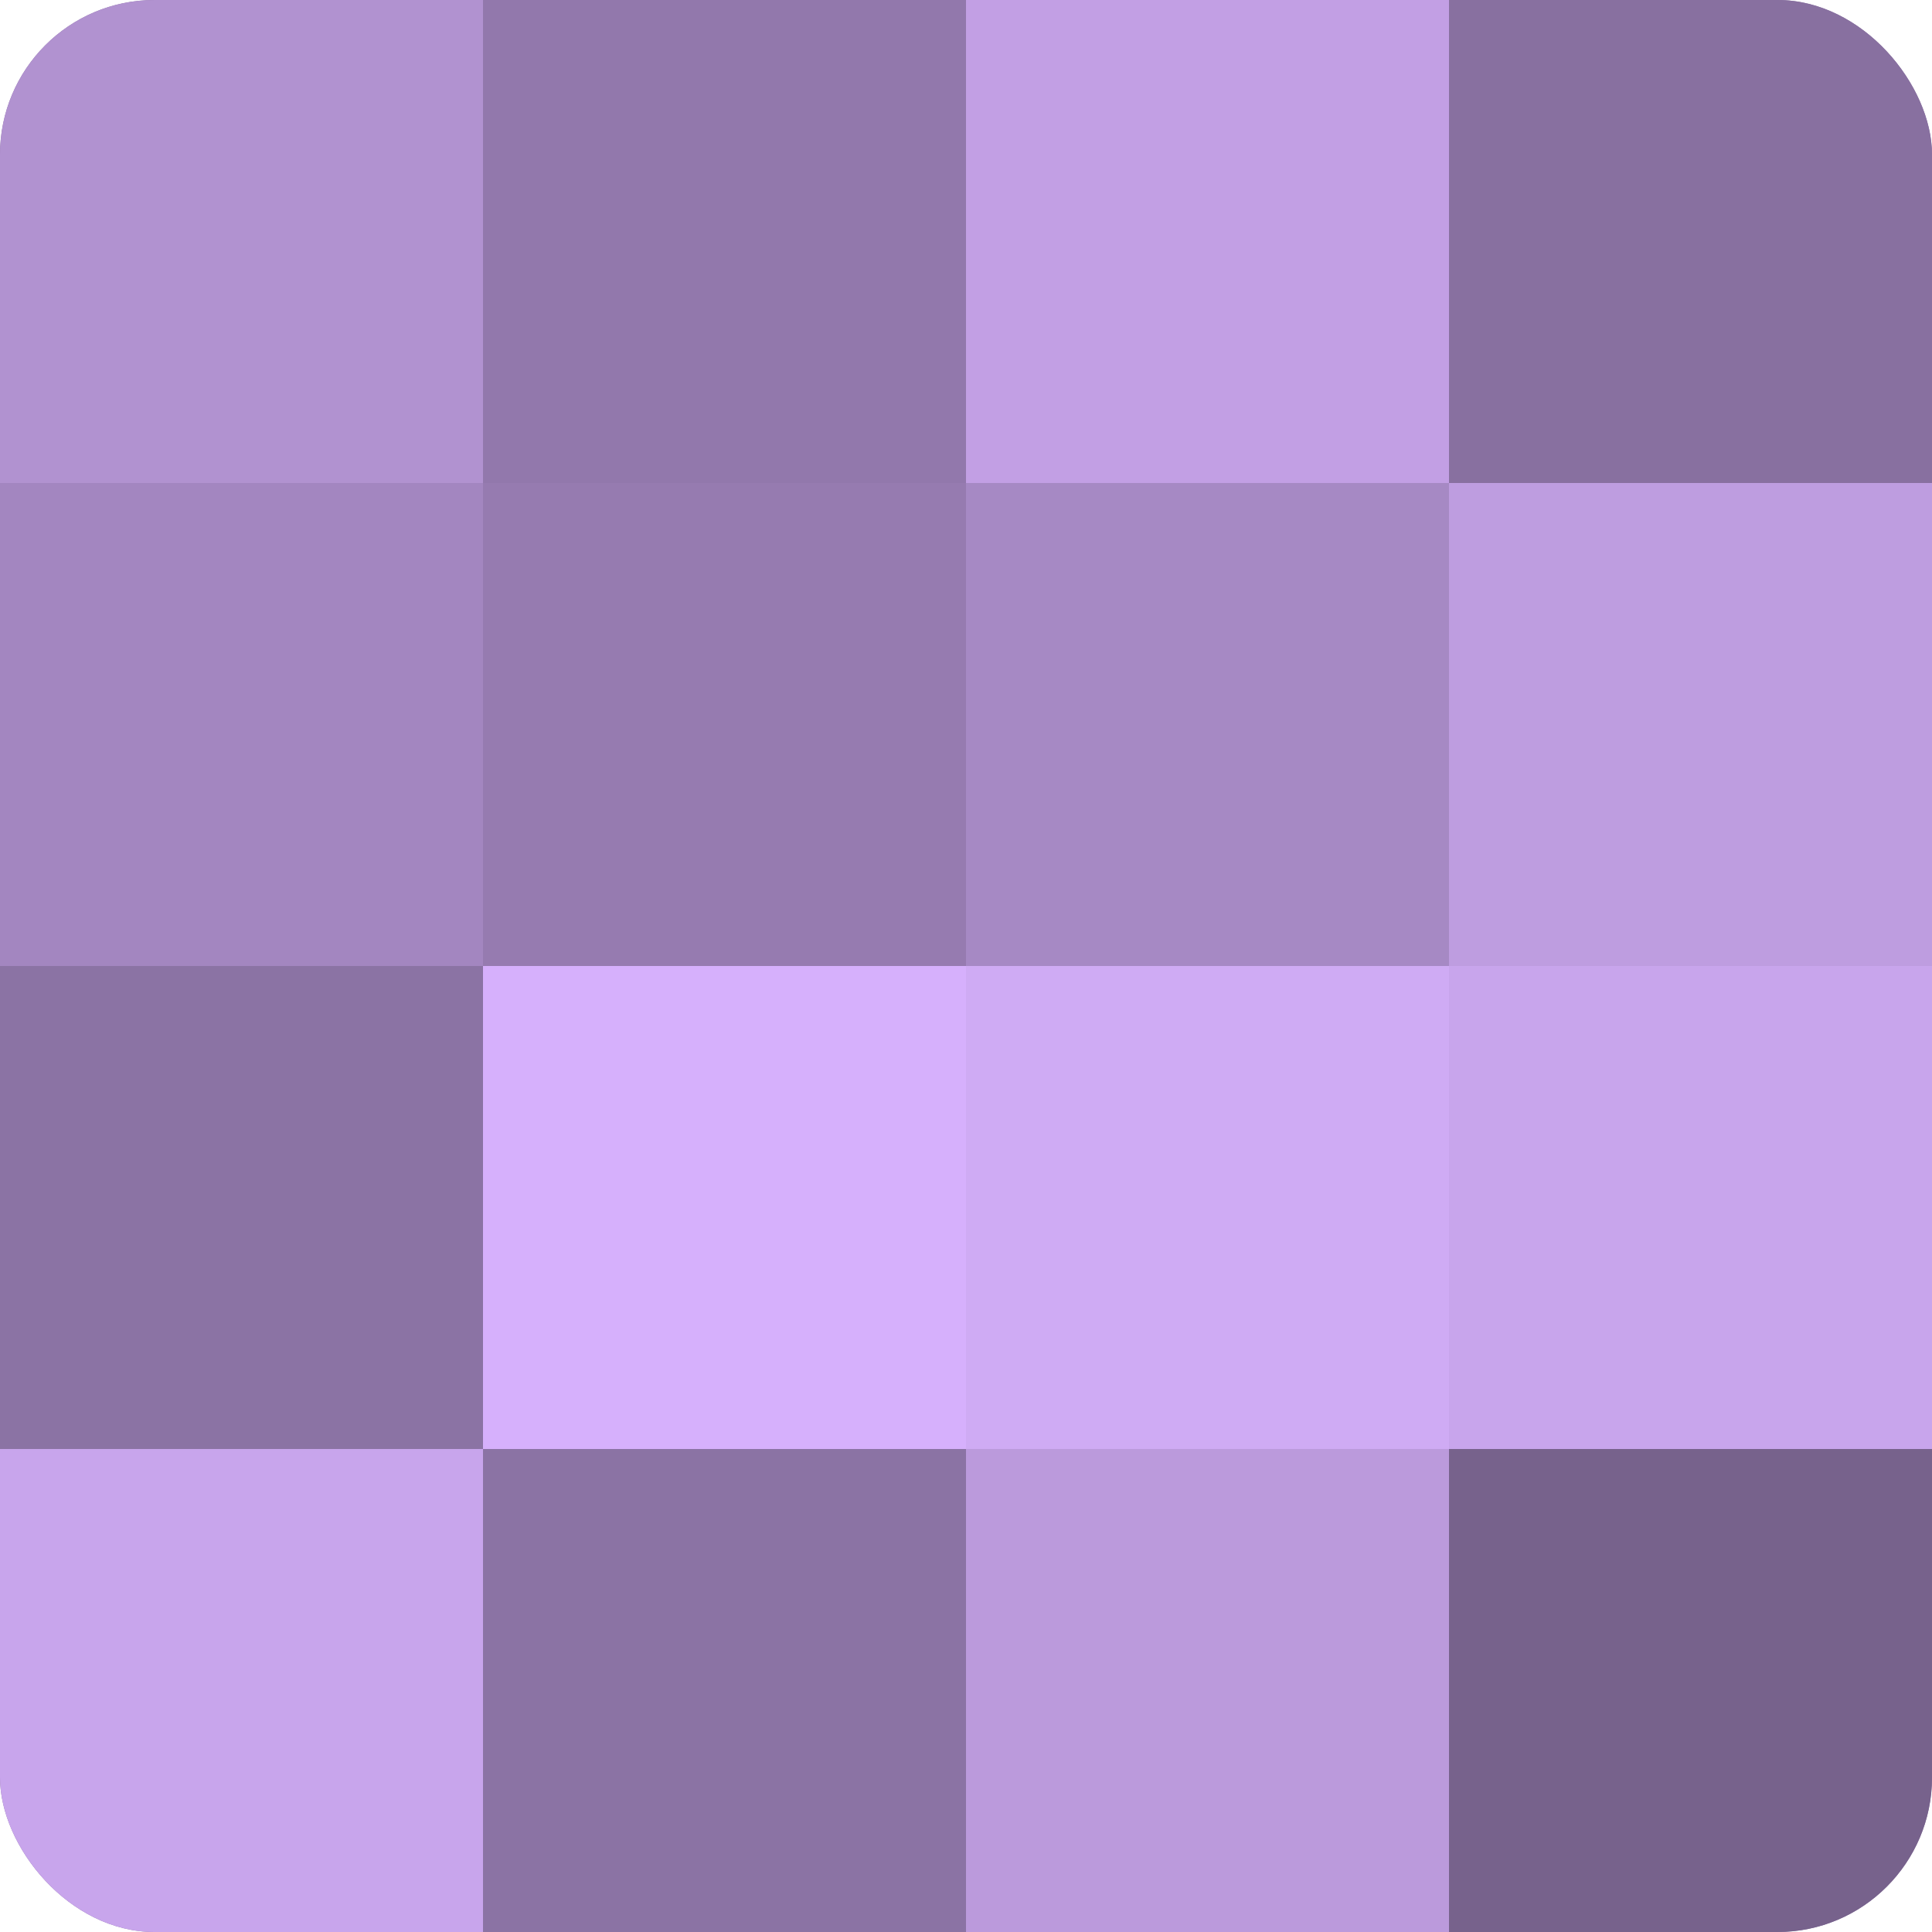
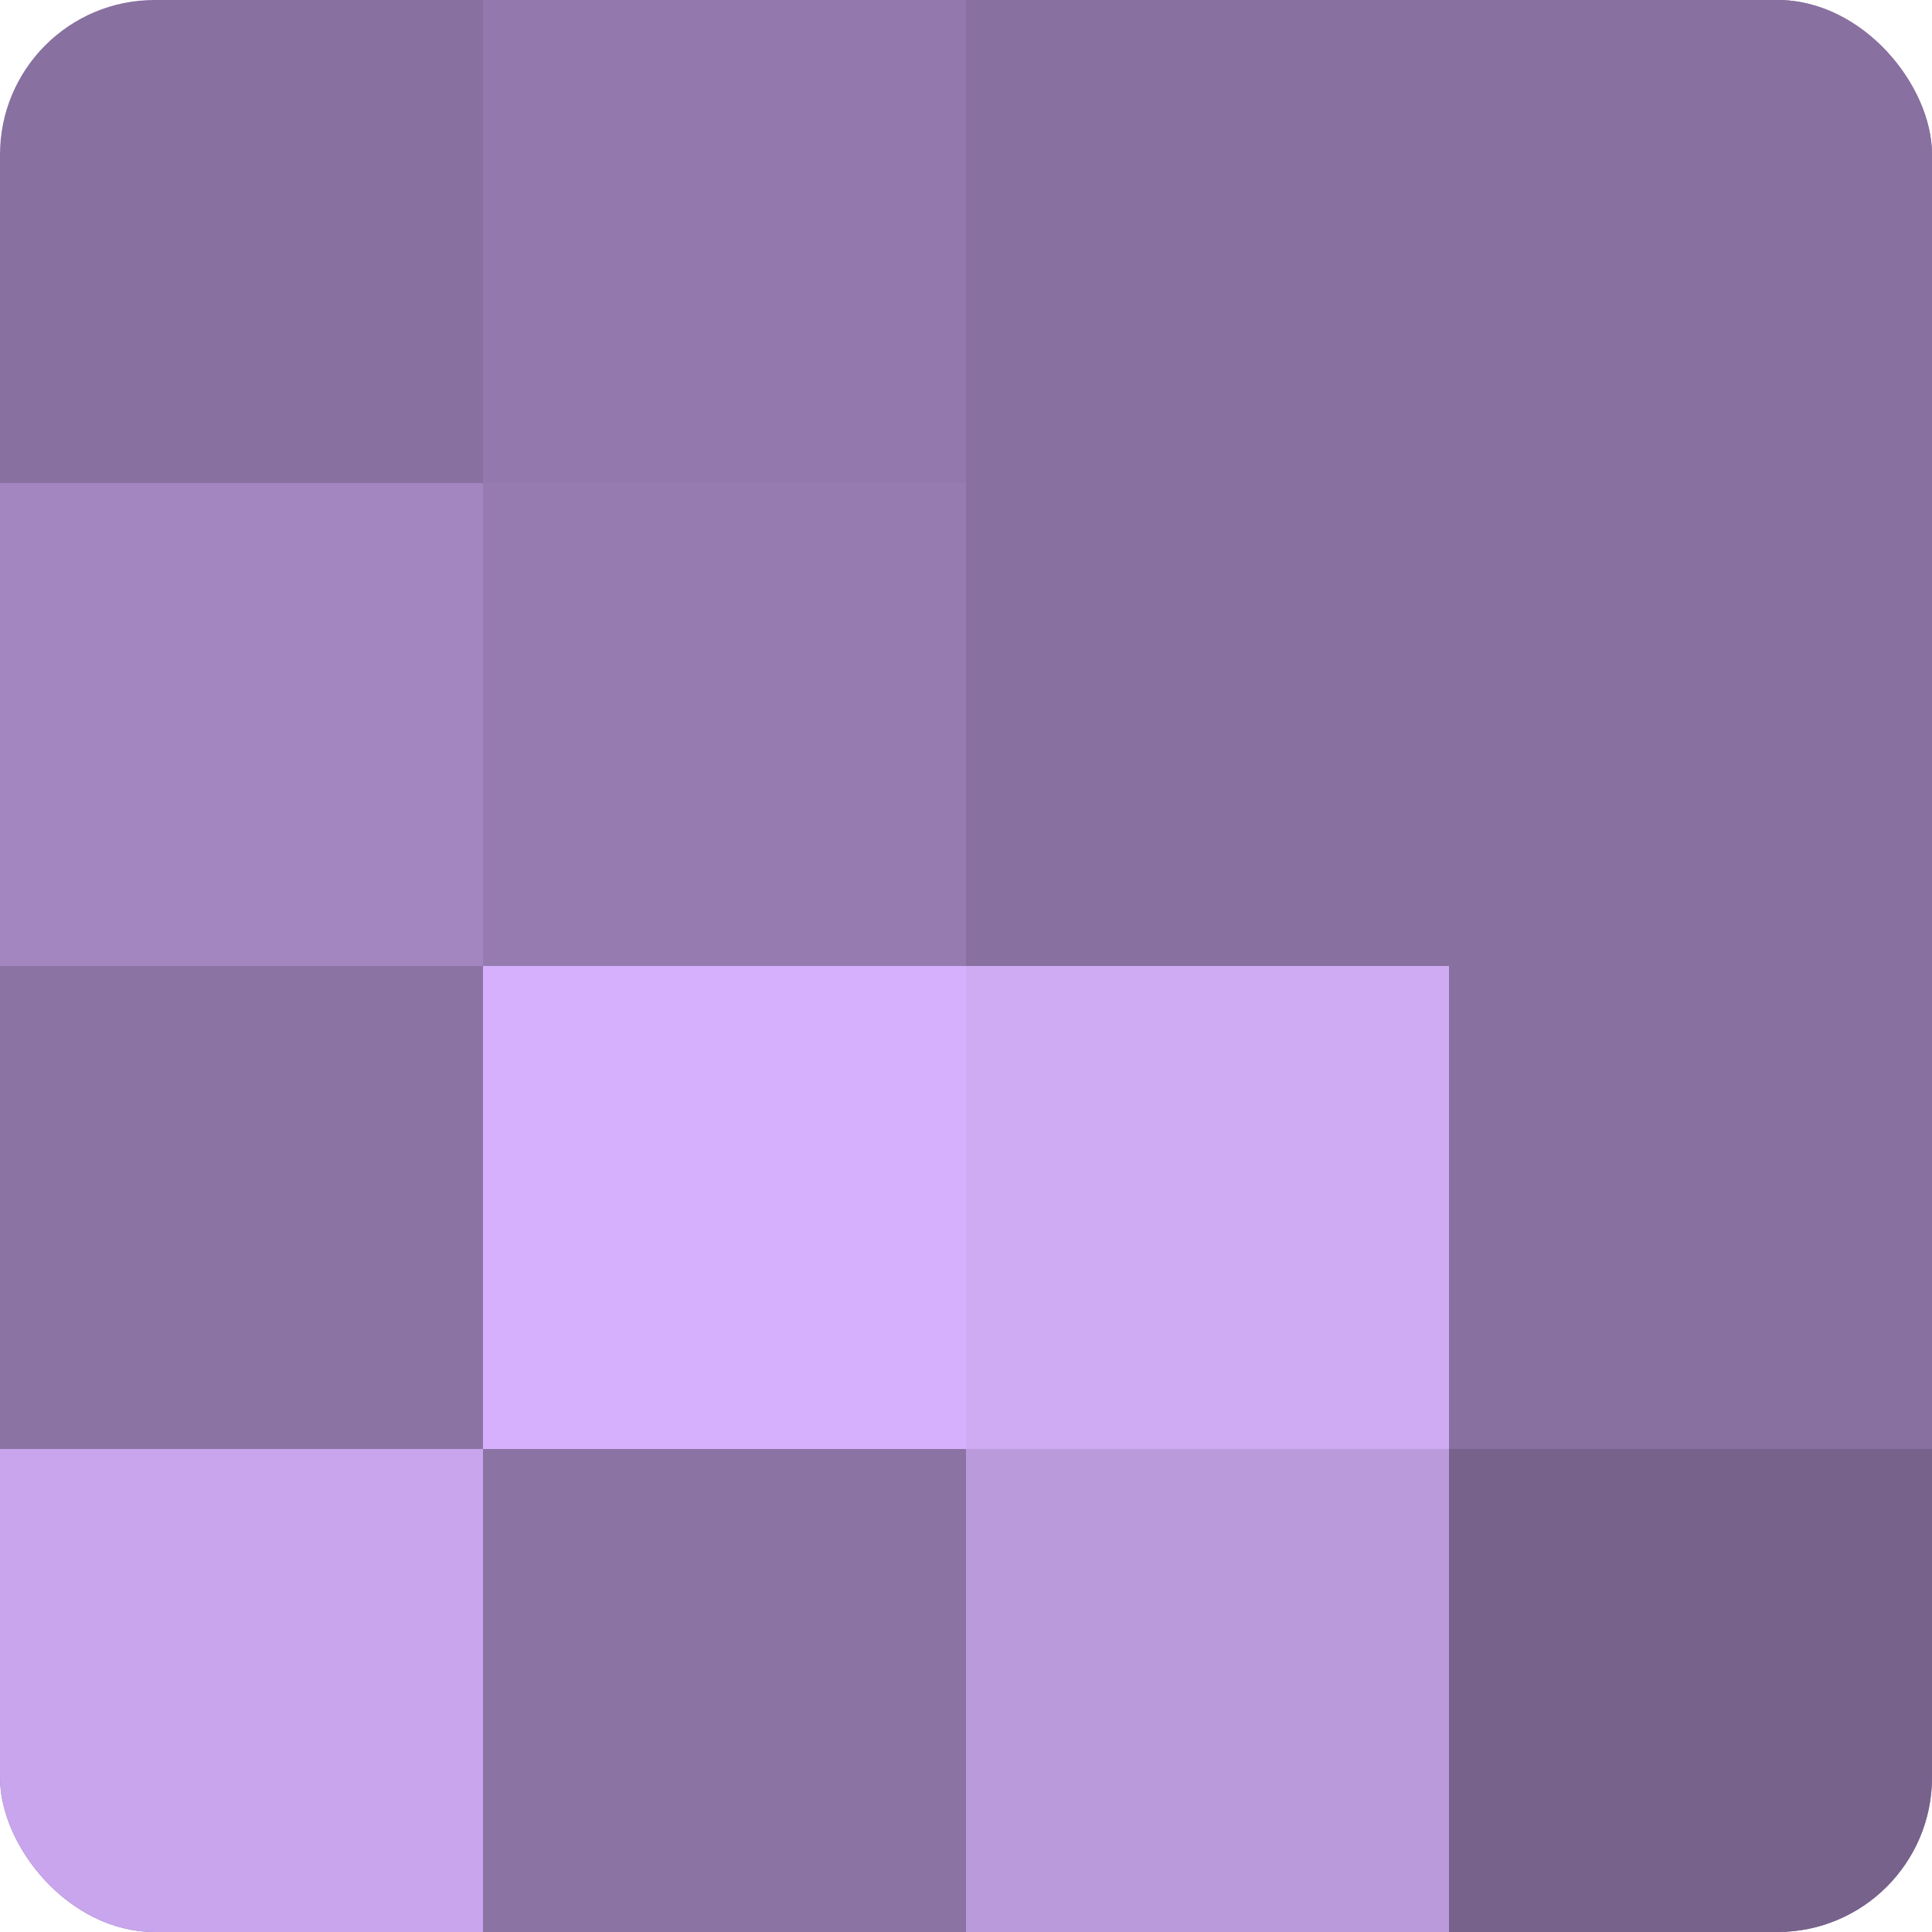
<svg xmlns="http://www.w3.org/2000/svg" width="60" height="60" viewBox="0 0 100 100" preserveAspectRatio="xMidYMid meet">
  <defs>
    <clipPath id="c" width="100" height="100">
      <rect width="100" height="100" rx="8" ry="8" />
    </clipPath>
  </defs>
  <g clip-path="url(#c)">
    <rect width="100" height="100" fill="#8870a0" />
-     <rect width="25" height="25" fill="#b192d0" />
    <rect y="25" width="25" height="25" fill="#a386c0" />
    <rect y="50" width="25" height="25" fill="#8b73a4" />
    <rect y="75" width="25" height="25" fill="#c8a5ec" />
    <rect x="25" width="25" height="25" fill="#9278ac" />
    <rect x="25" y="25" width="25" height="25" fill="#967bb0" />
    <rect x="25" y="50" width="25" height="25" fill="#d6b0fc" />
    <rect x="25" y="75" width="25" height="25" fill="#8b73a4" />
-     <rect x="50" width="25" height="25" fill="#c29fe4" />
-     <rect x="50" y="25" width="25" height="25" fill="#a689c4" />
    <rect x="50" y="50" width="25" height="25" fill="#cfabf4" />
    <rect x="50" y="75" width="25" height="25" fill="#bb9adc" />
    <rect x="75" width="25" height="25" fill="#8870a0" />
-     <rect x="75" y="25" width="25" height="25" fill="#be9de0" />
-     <rect x="75" y="50" width="25" height="25" fill="#c8a5ec" />
    <rect x="75" y="75" width="25" height="25" fill="#77628c" />
  </g>
</svg>